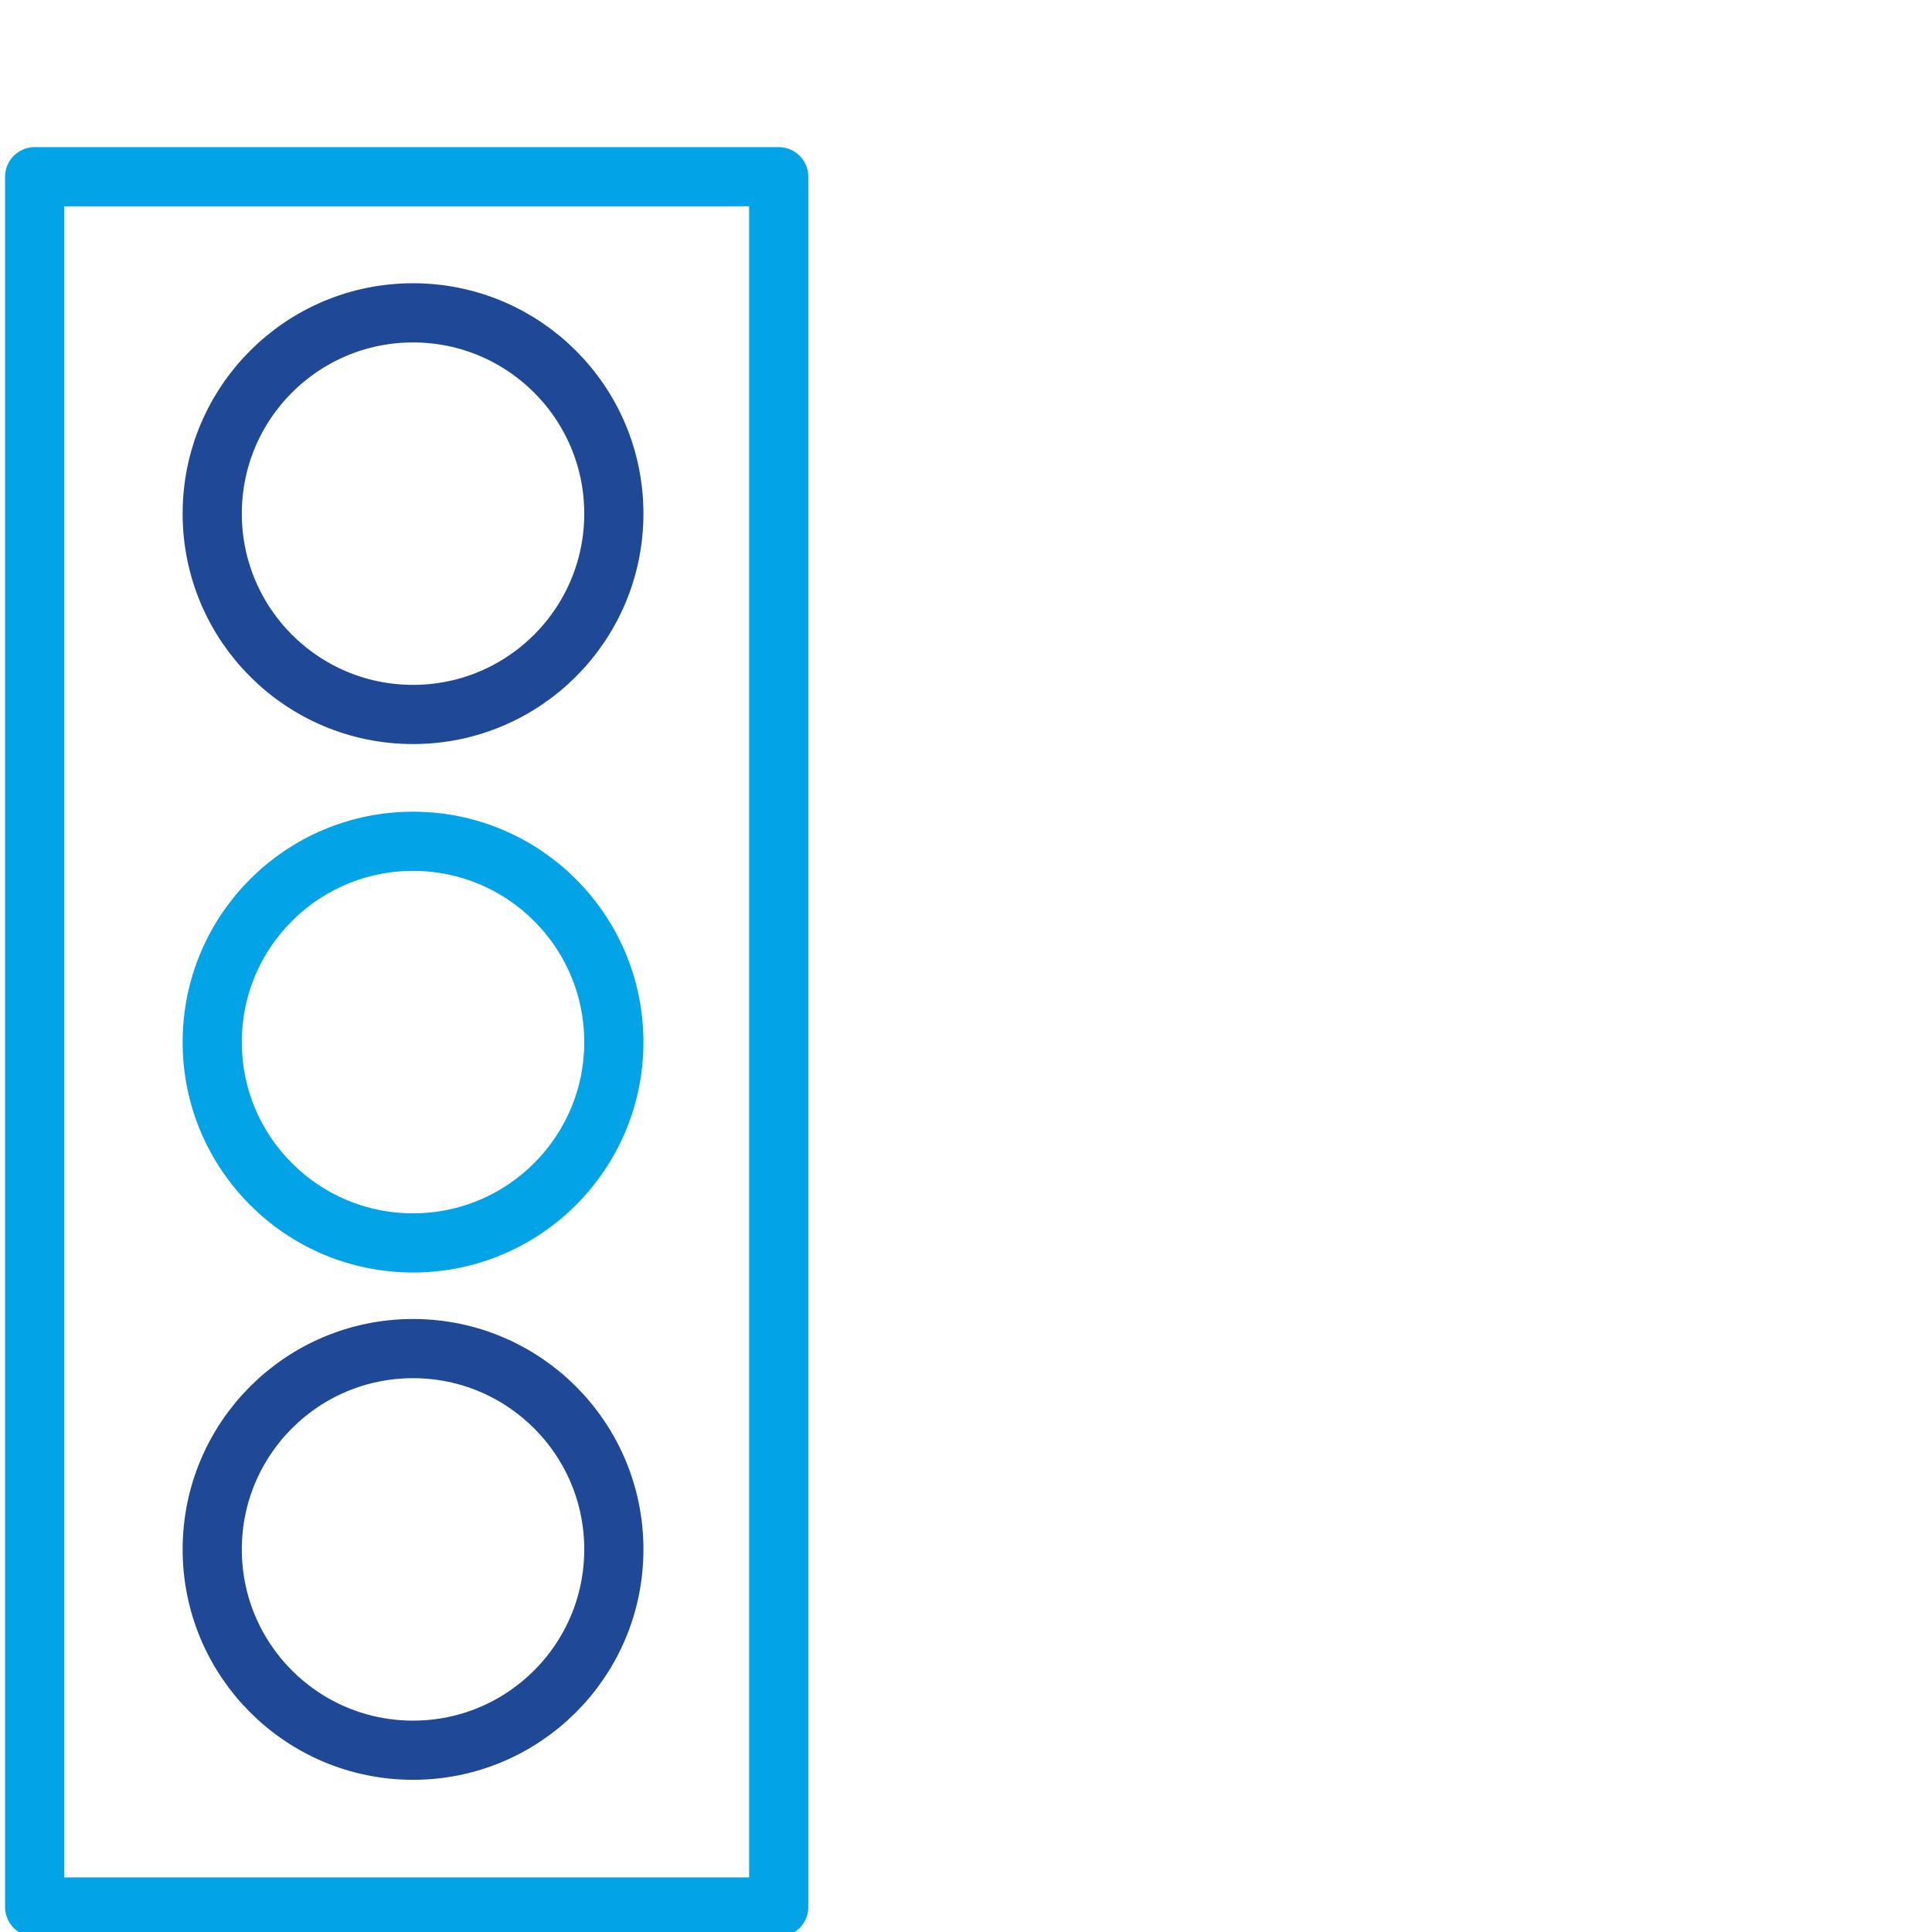
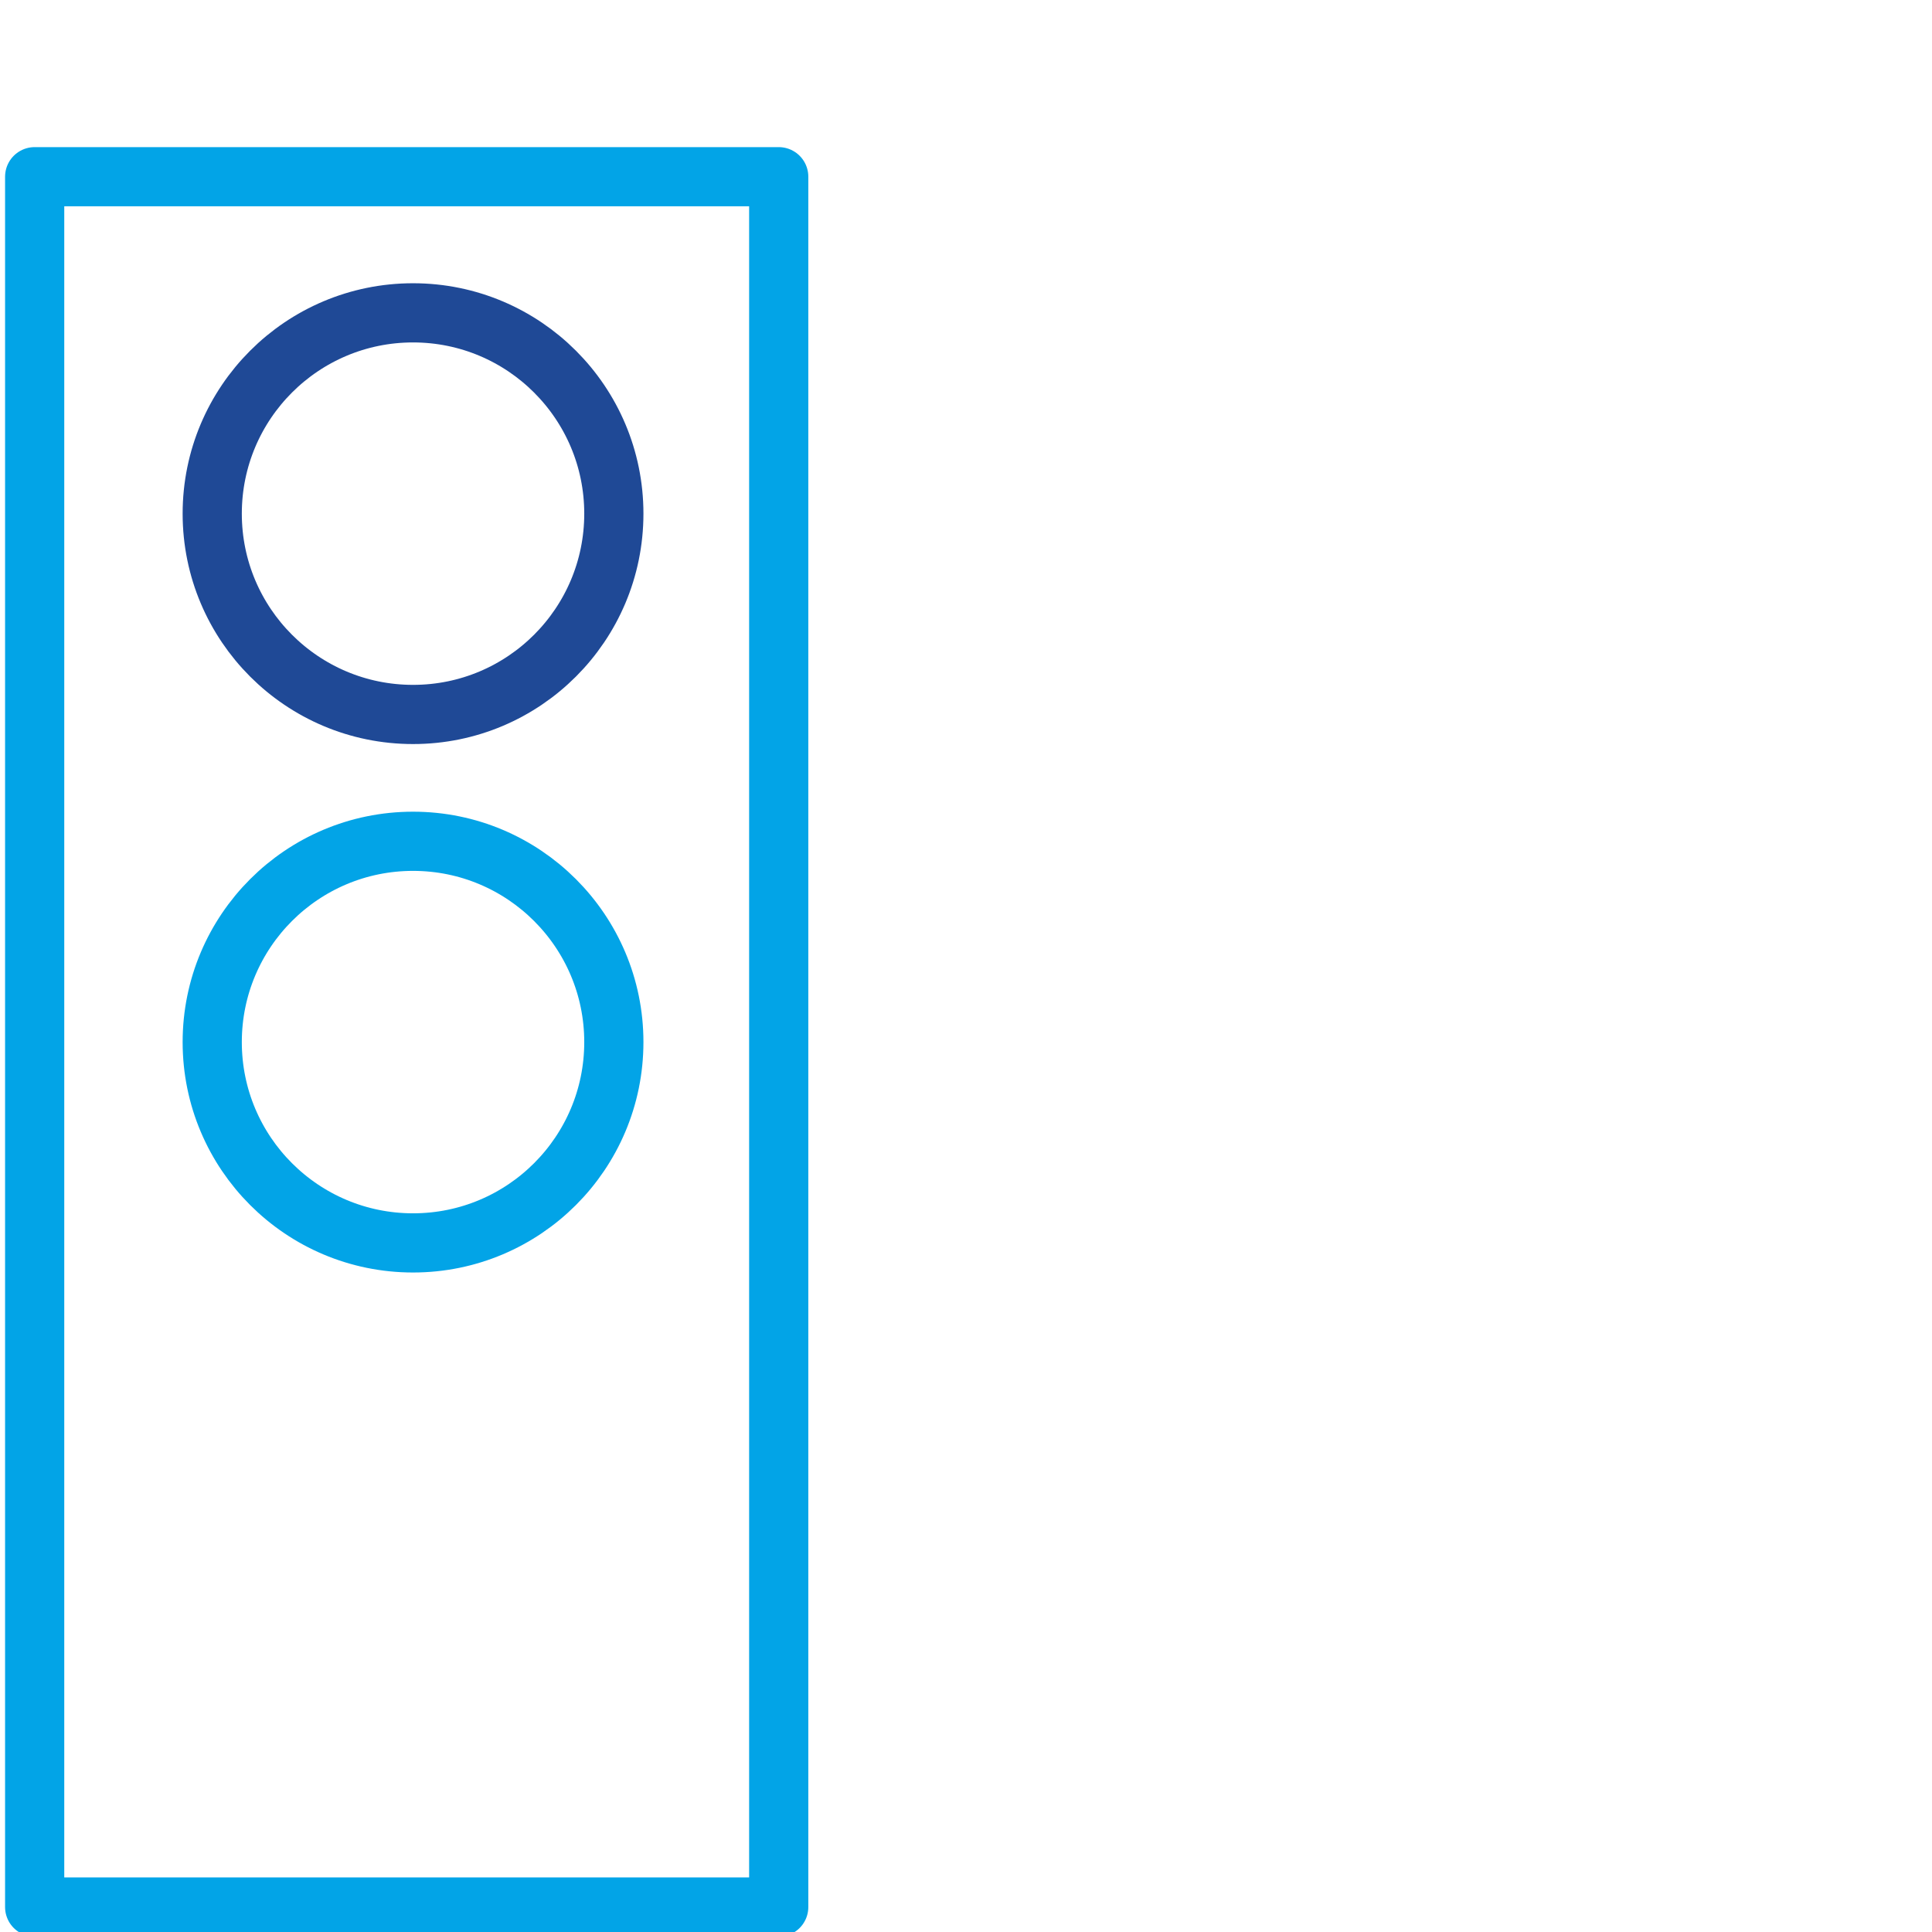
<svg xmlns="http://www.w3.org/2000/svg" id="Layer_1" version="1.1" viewBox="0 0 457 457">
  <defs>
    <style>
      .st0 {
        stroke: #02a4e7;
      }

      .st0, .st1 {
        fill: none;
        stroke-linejoin: round;
        stroke-width: 14px;
      }

      .st2 {
        fill-opacity: 0;
      }

      .st1 {
        stroke: #1f4996;
      }
    </style>
  </defs>
-   <rect class="st2" width="457" height="457" />
  <rect class="st0" x="8.2" y="41.8" width="176" height="409.3" />
  <circle class="st1" cx="97.7" cy="121.5" r="47.5" />
  <circle class="st0" cx="97.7" cy="246.5" r="47.5" />
-   <circle class="st1" cx="97.7" cy="366.5" r="47.5" />
</svg>